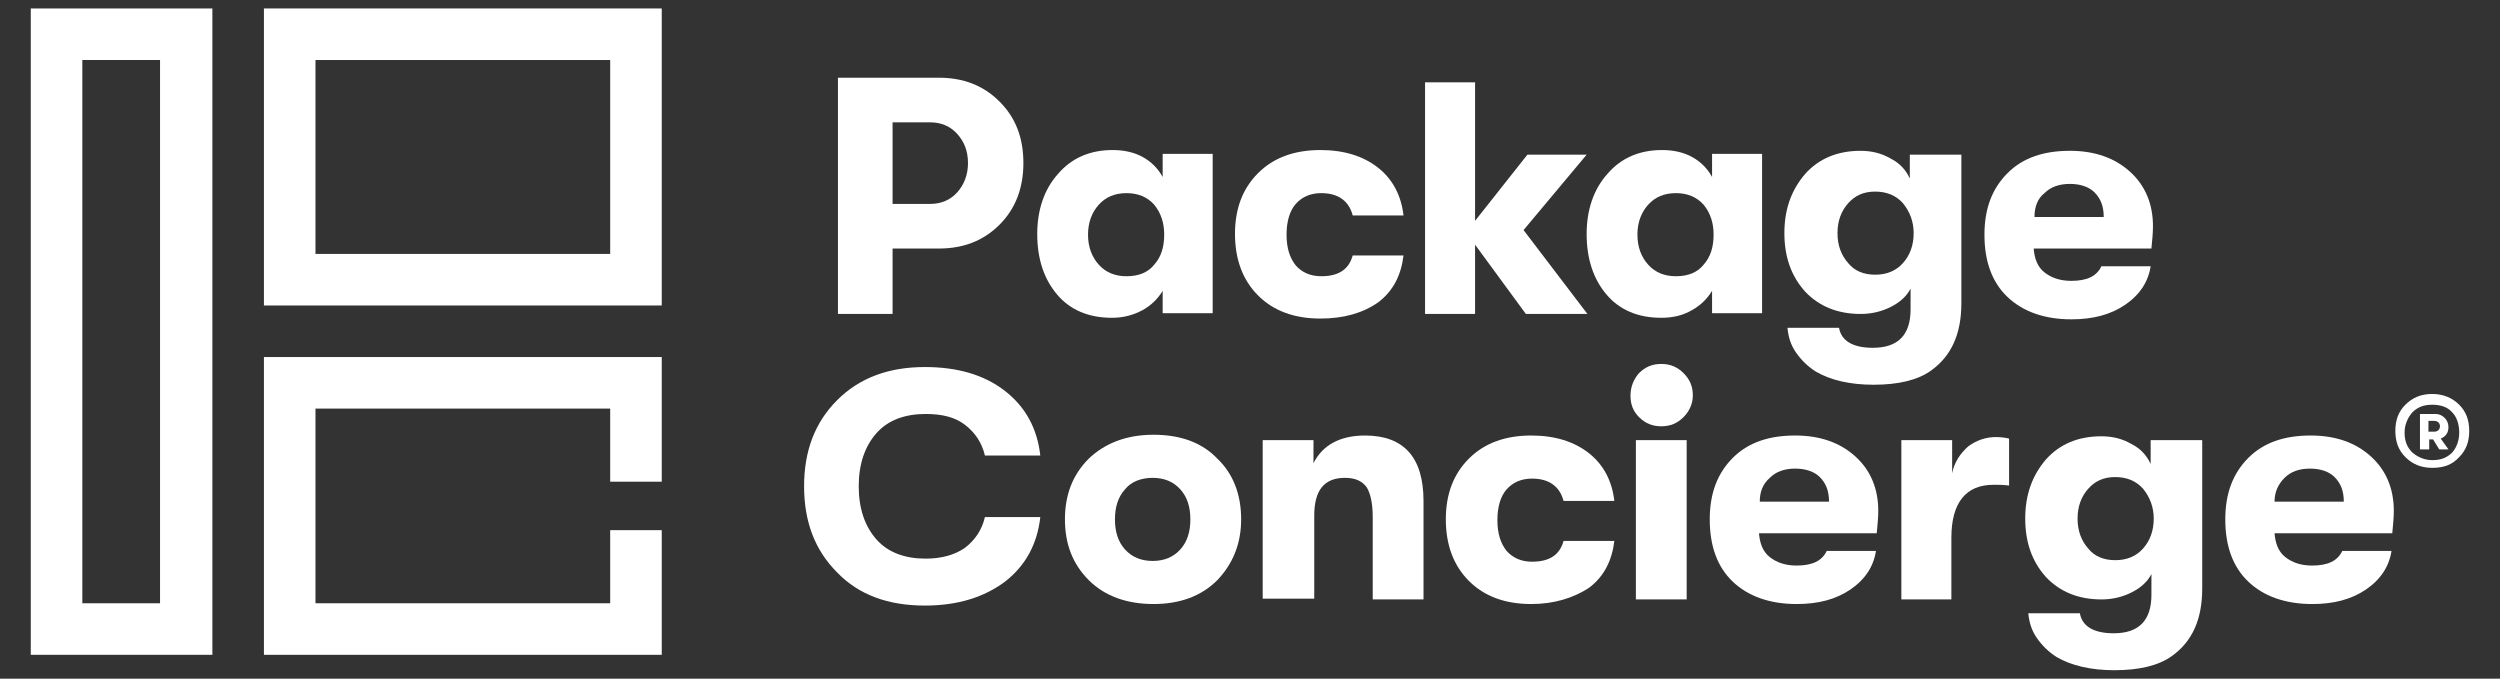
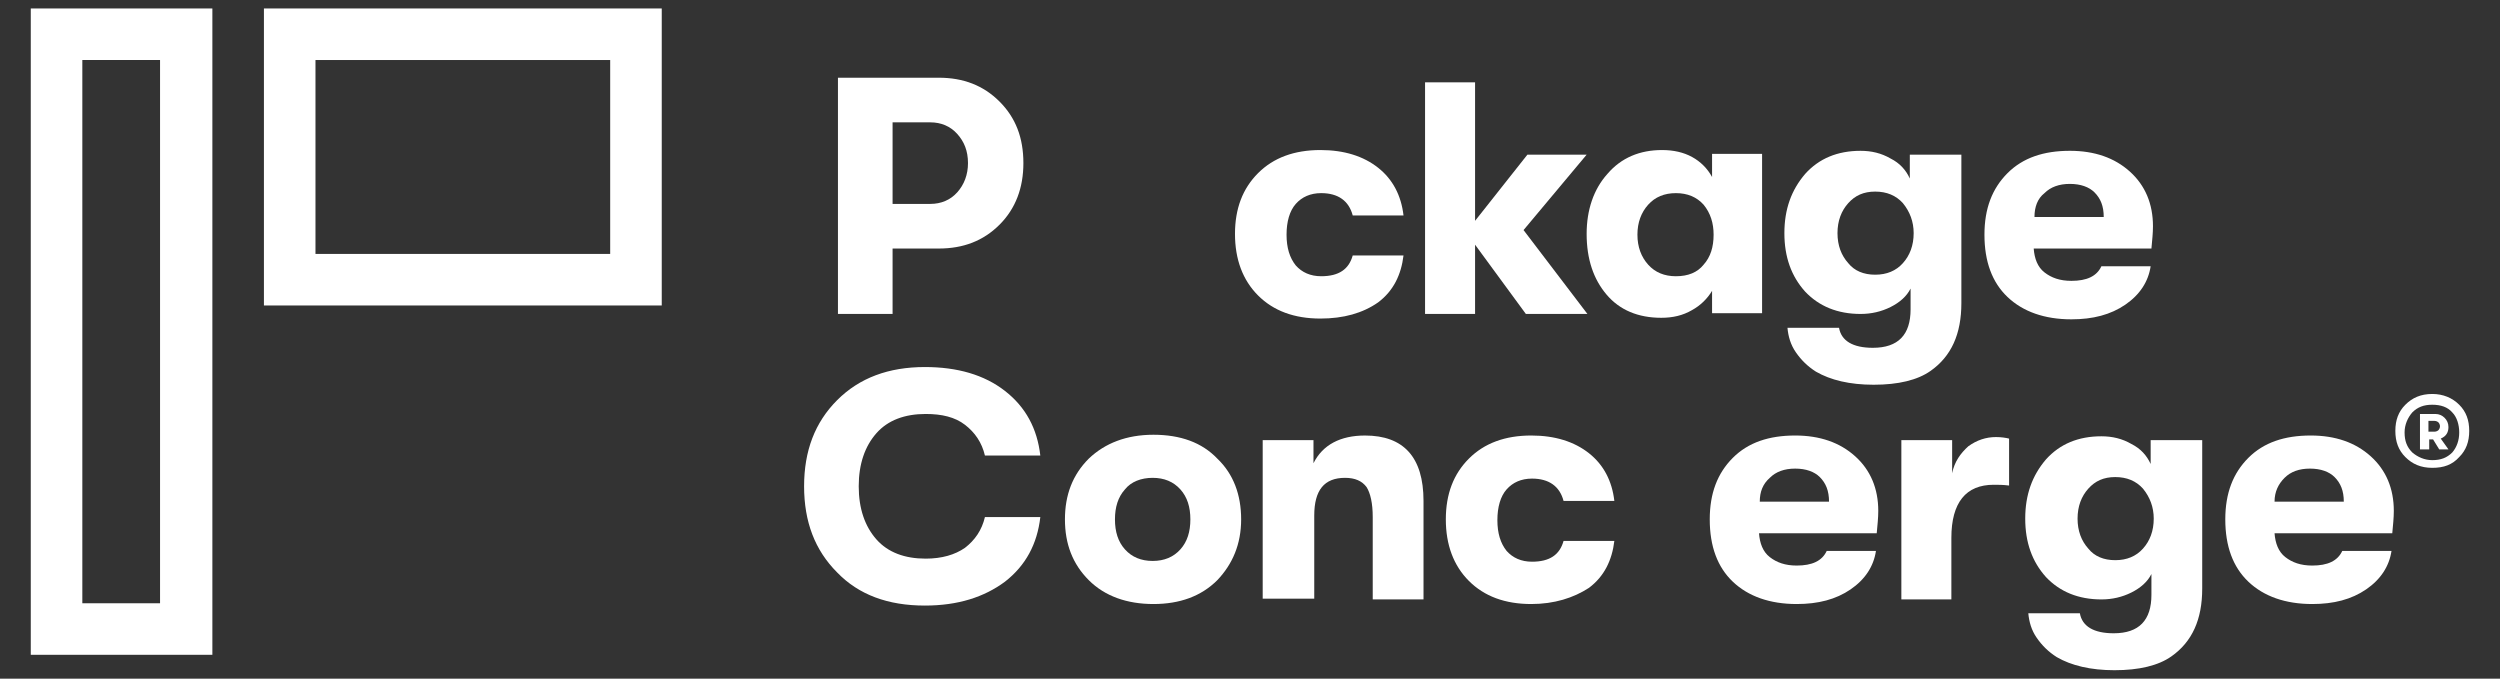
<svg xmlns="http://www.w3.org/2000/svg" version="1.1" id="Layer_1" x="0px" y="0px" viewBox="0 0 324.9 88.2" style="enable-background:new 0 0 324.9 88.2;" xml:space="preserve">
  <rect x="0" y="0" width="324.9" height="88.2" fill="#333333" stroke="none" />
  <style type="text/css">
	.st0{fill:#FFFFFF;}
</style>
  <g>
-     <path class="st0" d="M122,10.1c3.2,0,5.8,1,7.9,3.1c2.1,2.1,3.1,4.7,3.1,8c0,3.2-1,5.9-3.1,8c-2.1,2.1-4.7,3.1-7.9,3.1h-6v8.5h-7.1   V10.1H122z M120.9,26.5c1.4,0,2.6-0.5,3.5-1.5c0.9-1,1.4-2.3,1.4-3.8c0-1.6-0.5-2.8-1.4-3.8c-0.9-1-2.1-1.5-3.5-1.5H116v10.6H120.9   z" />
-     <path class="st0" d="M144.5,41.3c-3,0-5.4-1-7.1-3c-1.7-2-2.6-4.6-2.6-7.9c0-3.1,0.9-5.8,2.7-7.8c1.8-2.1,4.2-3.1,7.1-3.1   c1.5,0,2.8,0.3,3.9,0.9c1.1,0.6,2,1.5,2.6,2.6v-3h6.5v20.7h-6.5v-2.9c-0.6,1-1.5,1.9-2.6,2.5C147.2,41,145.9,41.3,144.5,41.3z    M146.4,35.9c1.6,0,2.8-0.5,3.6-1.5c0.9-1,1.3-2.3,1.3-3.9c0-1.5-0.4-2.8-1.3-3.9c-0.9-1-2.1-1.5-3.6-1.5c-1.5,0-2.7,0.5-3.6,1.5   c-0.9,1-1.4,2.3-1.4,3.9c0,1.6,0.5,2.9,1.4,3.9C143.7,35.4,144.9,35.9,146.4,35.9z" />
+     <path class="st0" d="M122,10.1c3.2,0,5.8,1,7.9,3.1c2.1,2.1,3.1,4.7,3.1,8c0,3.2-1,5.9-3.1,8c-2.1,2.1-4.7,3.1-7.9,3.1h-6v8.5h-7.1   V10.1H122z M120.9,26.5c1.4,0,2.6-0.5,3.5-1.5c0.9-1,1.4-2.3,1.4-3.8c0-1.6-0.5-2.8-1.4-3.8c-0.9-1-2.1-1.5-3.5-1.5H116v10.6z" />
    <path class="st0" d="M171.6,41.4c-3.4,0-6.1-1-8.1-3c-2-2-3-4.7-3-8s1-5.9,3-7.9c2-2,4.7-3,8.1-3c3.1,0,5.6,0.8,7.5,2.3   c1.9,1.5,3,3.6,3.3,6.2h-6.6c-0.5-1.9-1.9-2.9-4.1-2.9c-1.4,0-2.5,0.5-3.3,1.4c-0.8,0.9-1.2,2.3-1.2,4c0,1.7,0.4,3,1.2,4   c0.8,0.9,1.9,1.4,3.3,1.4c2.3,0,3.6-0.9,4.1-2.7h6.6c-0.3,2.5-1.3,4.6-3.3,6.1C177.1,40.7,174.6,41.4,171.6,41.4z" />
    <polygon class="st0" points="206.3,40.8 198.3,40.8 191.7,31.8 191.7,40.8 185.2,40.8 185.2,10.7 191.7,10.7 191.7,28.7    198.5,20.1 206.2,20.1 198,29.9  " />
    <path class="st0" d="M215.9,41.3c-3,0-5.4-1-7.1-3c-1.7-2-2.6-4.6-2.6-7.9c0-3.1,0.9-5.8,2.7-7.8c1.8-2.1,4.2-3.1,7.1-3.1   c1.5,0,2.8,0.3,3.9,0.9c1.1,0.6,2,1.5,2.6,2.6v-3h6.5v20.7h-6.5v-2.9c-0.6,1-1.5,1.9-2.6,2.5C218.7,41,217.4,41.3,215.9,41.3z    M217.8,35.9c1.6,0,2.8-0.5,3.6-1.5c0.9-1,1.3-2.3,1.3-3.9c0-1.5-0.4-2.8-1.3-3.9c-0.9-1-2.1-1.5-3.6-1.5c-1.5,0-2.7,0.5-3.6,1.5   c-0.9,1-1.4,2.3-1.4,3.9c0,1.6,0.5,2.9,1.4,3.9C215.1,35.4,216.3,35.9,217.8,35.9z" />
    <path class="st0" d="M248.3,20.1h6.6v19.3c0,4-1.3,6.9-4,8.8c-1.7,1.2-4.2,1.8-7.4,1.8c-3.1,0-5.6-0.6-7.5-1.7   c-1.1-0.7-1.9-1.5-2.6-2.5c-0.7-1-1-2.1-1.1-3.2h6.7c0.3,1.7,1.8,2.6,4.4,2.6c3.3,0,4.9-1.7,4.9-5v-2.7c-0.5,1-1.4,1.8-2.6,2.4   c-1.2,0.6-2.5,0.9-3.9,0.9c-3,0-5.4-1-7.2-2.9c-1.8-2-2.7-4.5-2.7-7.6c0-3.1,0.9-5.6,2.7-7.7c1.8-2,4.2-3,7.2-3   c1.4,0,2.7,0.3,3.9,1c1.2,0.6,2,1.5,2.5,2.6V20.1z M243.7,35.7c1.5,0,2.7-0.5,3.6-1.5c0.9-1,1.4-2.3,1.4-3.9c0-1.5-0.5-2.8-1.4-3.9   c-0.9-1-2.1-1.5-3.6-1.5c-1.5,0-2.6,0.5-3.5,1.5c-0.9,1-1.4,2.3-1.4,3.9c0,1.6,0.5,2.9,1.4,3.9C241,35.2,242.2,35.7,243.7,35.7z" />
    <path class="st0" d="M279.8,29.4c0,0.9-0.1,1.8-0.2,2.9h-15.3c0.1,1.3,0.5,2.4,1.4,3.1c0.9,0.7,2,1.1,3.5,1.1c2,0,3.3-0.6,3.9-1.9   h6.4c-0.3,2-1.4,3.7-3.3,5c-1.9,1.3-4.2,1.9-7,1.9c-3.5,0-6.3-1-8.3-2.9c-2-1.9-3-4.6-3-8.1c0-3.4,1-6,3-8c2-2,4.7-2.9,8.1-2.9   c3.2,0,5.8,0.9,7.8,2.7C278.8,24.1,279.8,26.5,279.8,29.4z M264.4,28.2h9c0-1.4-0.4-2.4-1.2-3.2c-0.7-0.7-1.8-1.1-3.2-1.1   c-1.4,0-2.5,0.4-3.3,1.2C264.8,25.8,264.4,26.9,264.4,28.2z" />
    <path class="st0" d="M120.2,78.7c-4.8,0-8.6-1.4-11.4-4.3c-2.9-2.9-4.3-6.6-4.3-11.2c0-4.6,1.4-8.3,4.3-11.2   c2.9-2.9,6.7-4.3,11.4-4.3c4.2,0,7.7,1,10.4,3.1c2.7,2.1,4.2,4.9,4.6,8.4H128c-0.4-1.7-1.3-3-2.6-4c-1.3-1-3-1.4-5.1-1.4   c-2.7,0-4.9,0.8-6.4,2.5c-1.5,1.7-2.3,4-2.3,6.9c0,2.9,0.8,5.2,2.3,6.9c1.5,1.7,3.7,2.5,6.4,2.5c2.1,0,3.8-0.5,5.1-1.4   c1.3-1,2.2-2.3,2.6-4h7.2c-0.4,3.5-1.9,6.3-4.6,8.4C127.9,77.6,124.5,78.7,120.2,78.7z" />
    <path class="st0" d="M158.2,75.4c-2.1,2.1-4.9,3.1-8.3,3.1s-6.3-1-8.4-3.1c-2.1-2.1-3.1-4.7-3.1-7.9c0-3.2,1-5.8,3.1-7.9   c2.1-2,4.9-3.1,8.4-3.1s6.3,1,8.3,3.1c2.1,2,3.1,4.7,3.1,7.9C161.3,70.7,160.2,73.3,158.2,75.4z M149.8,72.9c1.5,0,2.7-0.5,3.6-1.5   c0.9-1,1.3-2.3,1.3-3.9c0-1.6-0.4-2.9-1.3-3.9c-0.9-1-2.1-1.5-3.6-1.5c-1.5,0-2.8,0.5-3.6,1.5c-0.9,1-1.3,2.3-1.3,3.9   c0,1.6,0.4,2.9,1.3,3.9S148.3,72.9,149.8,72.9z" />
    <path class="st0" d="M164.1,77.9V57.2h6.6v3c1.2-2.4,3.5-3.6,6.7-3.6c5,0,7.6,2.8,7.6,8.5v12.8h-6.6V67.2c0-1.8-0.3-3.1-0.8-3.9   c-0.6-0.8-1.5-1.2-2.8-1.2c-2.7,0-4,1.6-4,4.9v10.8H164.1z" />
    <path class="st0" d="M199,78.5c-3.4,0-6.1-1-8.1-3c-2-2-3-4.7-3-8c0-3.3,1-5.9,3-7.9c2-2,4.7-3,8.1-3c3.1,0,5.6,0.8,7.5,2.3   c1.9,1.5,3,3.6,3.3,6.2h-6.6c-0.5-1.9-1.9-2.9-4.1-2.9c-1.4,0-2.5,0.5-3.3,1.4c-0.8,0.9-1.2,2.3-1.2,4c0,1.7,0.4,3,1.2,4   c0.8,0.9,1.9,1.4,3.3,1.4c2.3,0,3.6-0.9,4.1-2.7h6.6c-0.3,2.5-1.3,4.6-3.3,6.1C204.5,77.7,202,78.5,199,78.5z" />
-     <path class="st0" d="M218.8,54.2c-0.8,0.8-1.7,1.2-2.9,1.2c-1.2,0-2.1-0.4-2.9-1.2c-0.8-0.8-1.1-1.7-1.1-2.8c0-1.1,0.4-2.1,1.1-2.9   c0.8-0.8,1.7-1.2,2.9-1.2c1.2,0,2.1,0.4,2.9,1.2c0.8,0.8,1.2,1.7,1.2,2.9C220,52.4,219.6,53.4,218.8,54.2z M212.6,77.9V57.2h6.6   v20.7H212.6z" />
    <path class="st0" d="M244.1,66.4c0,0.9-0.1,1.8-0.2,2.9h-15.3c0.1,1.3,0.5,2.4,1.4,3.1c0.9,0.7,2,1.1,3.5,1.1c2,0,3.3-0.6,3.9-1.9   h6.4c-0.3,2-1.4,3.7-3.3,5c-1.9,1.3-4.2,1.9-7,1.9c-3.5,0-6.3-1-8.3-2.9c-2-1.9-3-4.6-3-8.1c0-3.4,1-6,3-8c2-2,4.7-2.9,8.1-2.9   c3.2,0,5.8,0.9,7.8,2.7C243.1,61.1,244.1,63.5,244.1,66.4z M228.7,65.2h9c0-1.4-0.4-2.4-1.2-3.2c-0.7-0.7-1.8-1.1-3.2-1.1   c-1.4,0-2.5,0.4-3.3,1.2C229.1,62.9,228.7,63.9,228.7,65.2z" />
    <path class="st0" d="M247.1,77.9V57.2h6.6v4.3c0.3-1.5,1.1-2.6,2.1-3.5c1.1-0.8,2.3-1.2,3.6-1.2c0.7,0,1.3,0.1,1.7,0.2v6.1   c-0.8-0.1-1.4-0.1-2-0.1c-3.6,0-5.5,2.3-5.5,6.9v8H247.1z" />
    <path class="st0" d="M279.6,57.2h6.6v19.3c0,4-1.3,6.9-4,8.8c-1.7,1.2-4.2,1.8-7.4,1.8c-3.1,0-5.6-0.6-7.5-1.7   c-1.1-0.7-1.9-1.5-2.6-2.5c-0.7-1-1-2.1-1.1-3.2h6.7c0.3,1.7,1.8,2.6,4.4,2.6c3.3,0,4.9-1.7,4.9-5v-2.7c-0.5,1-1.4,1.8-2.6,2.4   c-1.2,0.6-2.5,0.9-3.9,0.9c-3,0-5.4-1-7.2-2.9c-1.8-2-2.7-4.5-2.7-7.6c0-3.1,0.9-5.6,2.7-7.7c1.8-2,4.2-3,7.2-3   c1.4,0,2.7,0.3,3.9,1c1.2,0.6,2,1.5,2.5,2.6V57.2z M274.9,72.8c1.5,0,2.7-0.5,3.6-1.5c0.9-1,1.4-2.3,1.4-3.9c0-1.5-0.5-2.8-1.4-3.9   c-0.9-1-2.1-1.5-3.6-1.5c-1.5,0-2.6,0.5-3.5,1.5c-0.9,1-1.4,2.3-1.4,3.9c0,1.6,0.5,2.9,1.4,3.9C272.2,72.3,273.4,72.8,274.9,72.8z" />
    <path class="st0" d="M311.1,66.4c0,0.9-0.1,1.8-0.2,2.9h-15.3c0.1,1.3,0.5,2.4,1.4,3.1c0.9,0.7,2,1.1,3.5,1.1c2,0,3.3-0.6,3.9-1.9   h6.4c-0.3,2-1.4,3.7-3.3,5c-1.9,1.3-4.2,1.9-7,1.9c-3.5,0-6.3-1-8.3-2.9c-2-1.9-3-4.6-3-8.1c0-3.4,1-6,3-8c2-2,4.7-2.9,8.1-2.9   c3.2,0,5.8,0.9,7.8,2.7C310.1,61.1,311.1,63.5,311.1,66.4z M295.6,65.2h9c0-1.4-0.4-2.4-1.2-3.2c-0.7-0.7-1.8-1.1-3.2-1.1   c-1.4,0-2.5,0.4-3.3,1.2C296.1,62.9,295.6,63.9,295.6,65.2z" />
    <path class="st0" d="M316.1,60.8c-1.5,0-2.6-0.5-3.5-1.4c-0.9-0.9-1.3-2-1.3-3.4c0-1.4,0.4-2.5,1.3-3.4c0.9-0.9,2-1.4,3.5-1.4   c1.4,0,2.6,0.5,3.5,1.4c0.9,0.9,1.3,2,1.3,3.4c0,1.4-0.4,2.5-1.3,3.4C318.7,60.4,317.6,60.8,316.1,60.8z M316.1,59.8   c1.1,0,1.9-0.3,2.6-1c0.6-0.7,0.9-1.6,0.9-2.6s-0.3-2-0.9-2.6c-0.6-0.7-1.5-1-2.6-1s-1.9,0.3-2.6,1c-0.6,0.7-1,1.6-1,2.6   c0,1.1,0.3,1.9,1,2.6C314.2,59.4,315.1,59.8,316.1,59.8z M314.5,58.3v-4.5h2c0.5,0,0.9,0.2,1.2,0.5c0.3,0.3,0.5,0.7,0.5,1.2   c0,0.7-0.3,1.2-1,1.5l1,1.4h-1.2l-0.8-1.3h-0.5v1.3H314.5z M315.6,56.1h0.8c0.2,0,0.4-0.1,0.5-0.2c0.1-0.1,0.2-0.3,0.2-0.5   c0-0.2-0.1-0.4-0.2-0.5c-0.1-0.1-0.3-0.2-0.5-0.2h-0.8V56.1z" />
    <path class="st0" d="M34.3,1.1v38.6H86V1.1H34.3z M79.3,33H41V7.8h38.3V33z" />
-     <polygon class="st0" points="86,62.6 86,46.4 34.3,46.4 34.3,85.1 86,85.1 86,68.9 79.3,68.9 79.3,78.4 41,78.4 41,53.1 79.3,53.1    79.3,62.6  " />
    <path class="st0" d="M4,1.1v84h23.6v-84H4z M20.9,78.4H10.7V7.8h10.1V78.4z" />
  </g>
</svg>